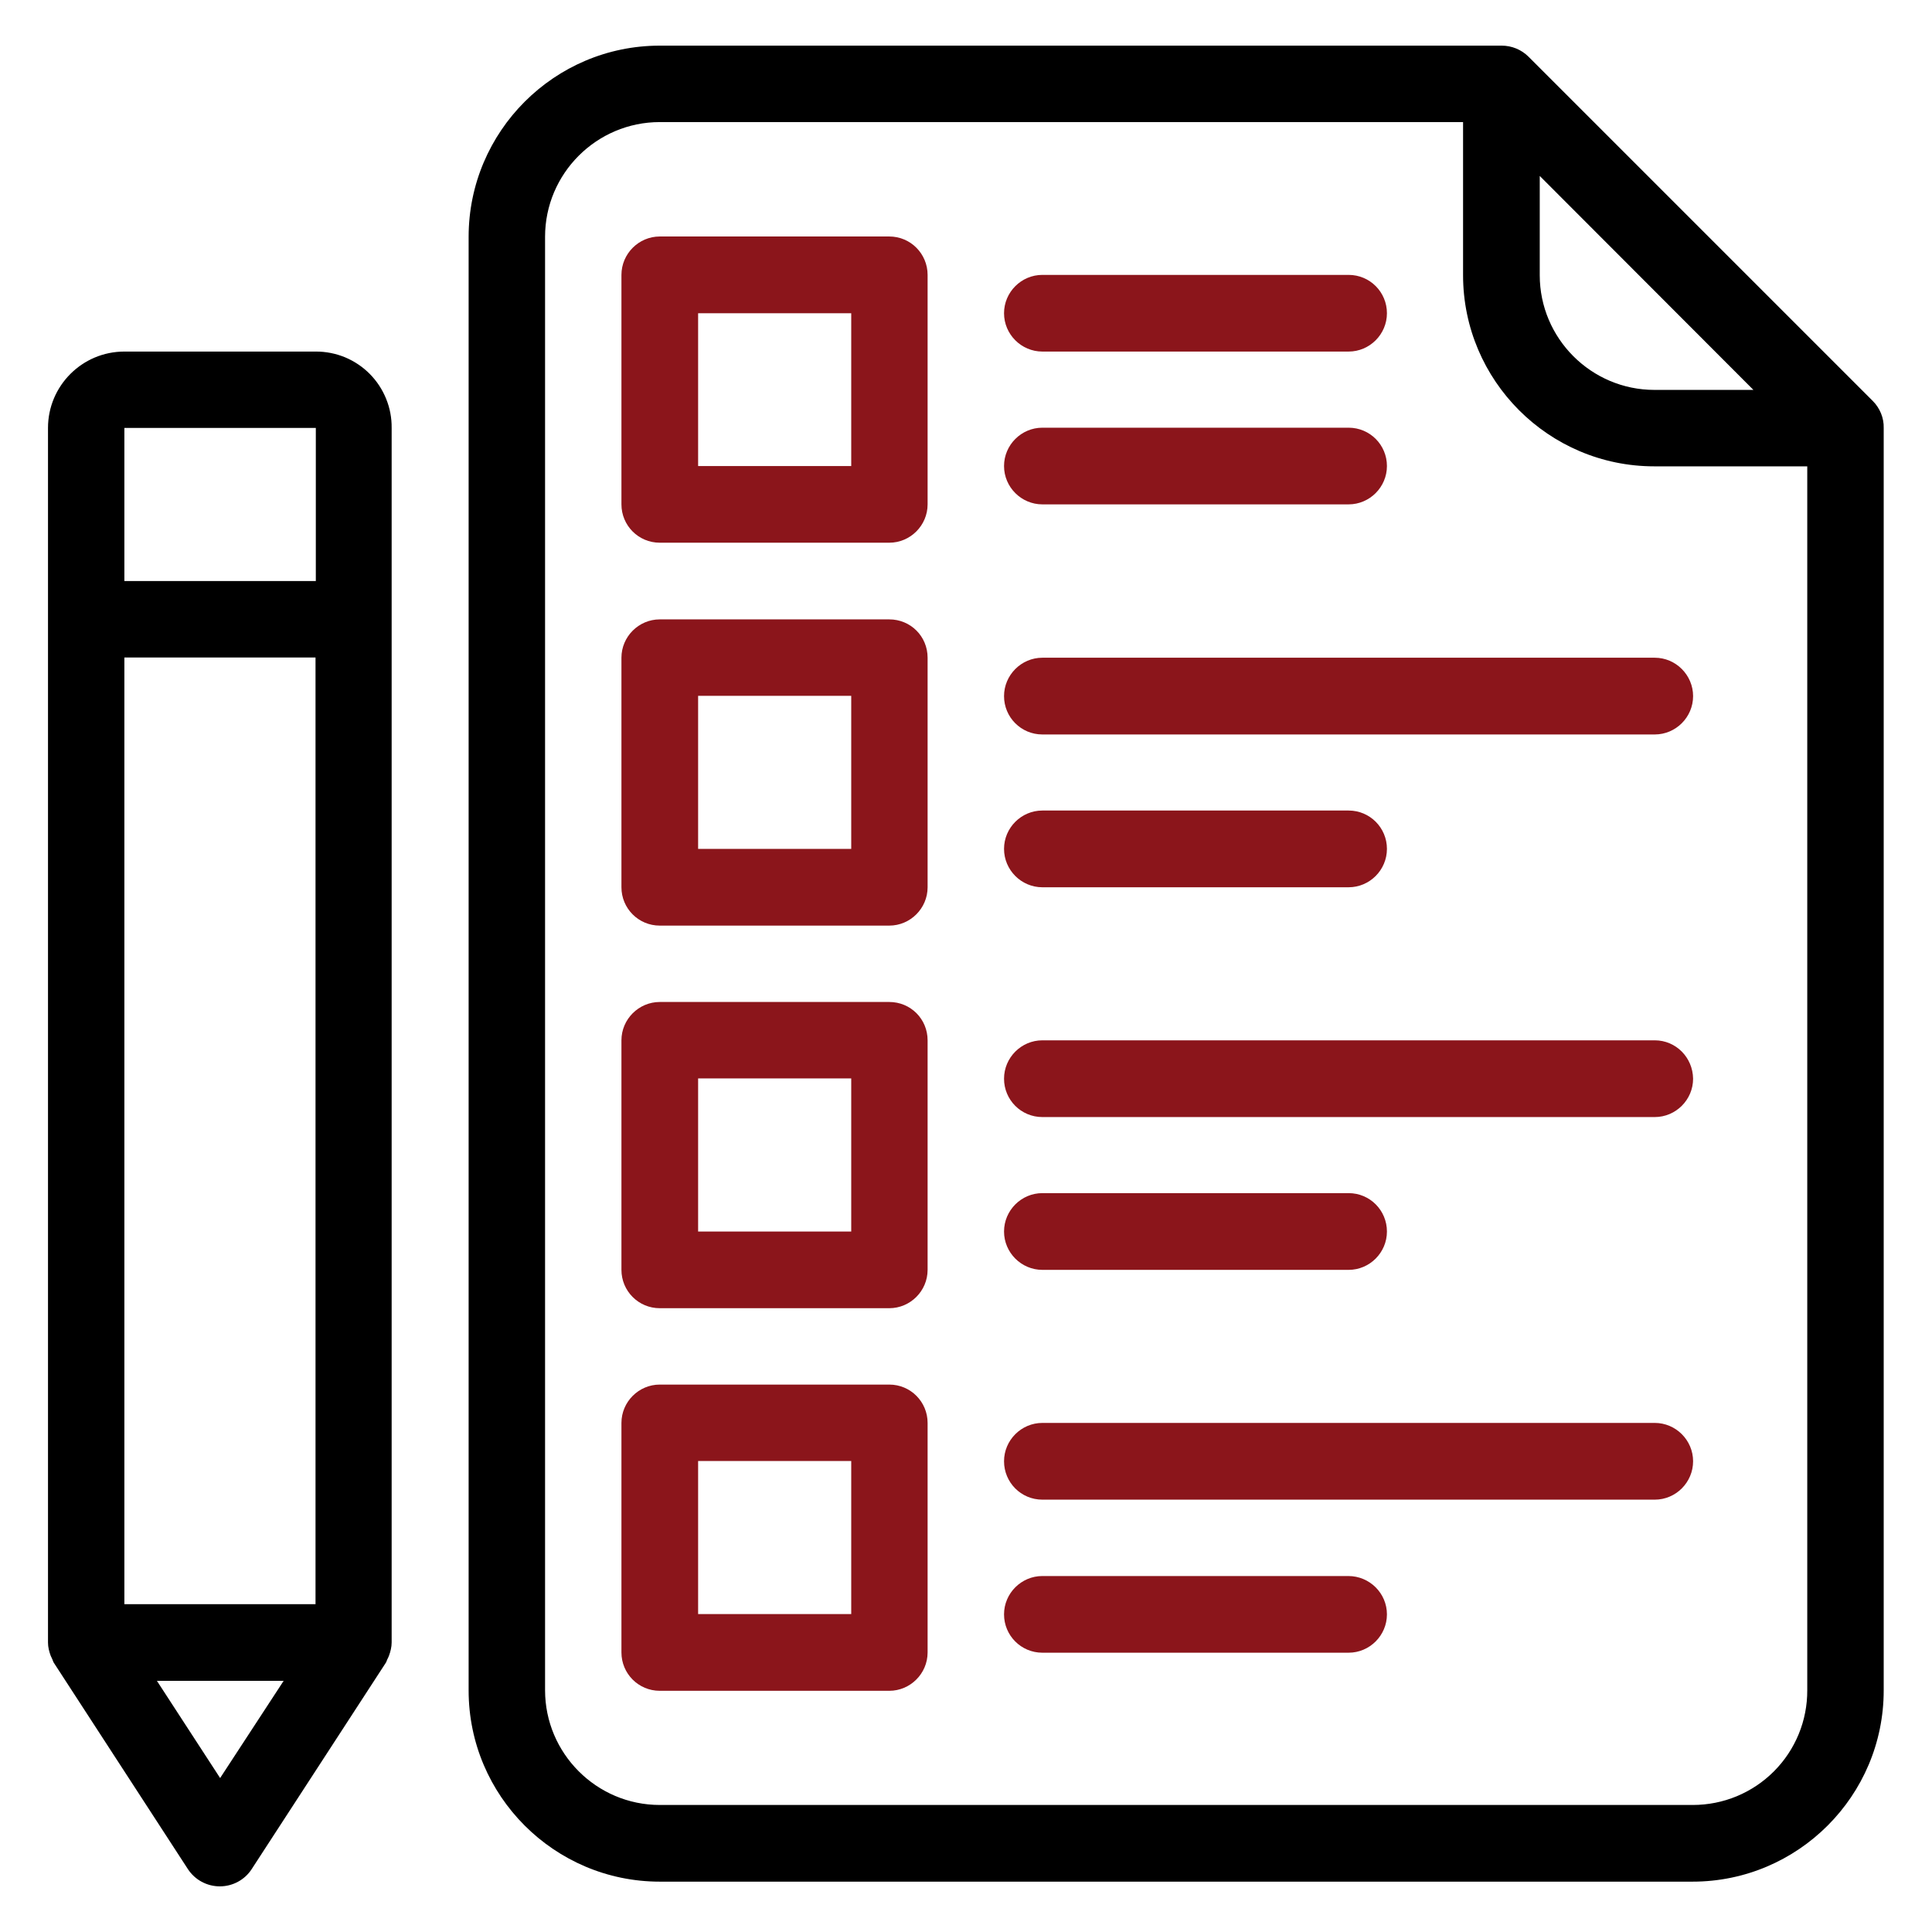
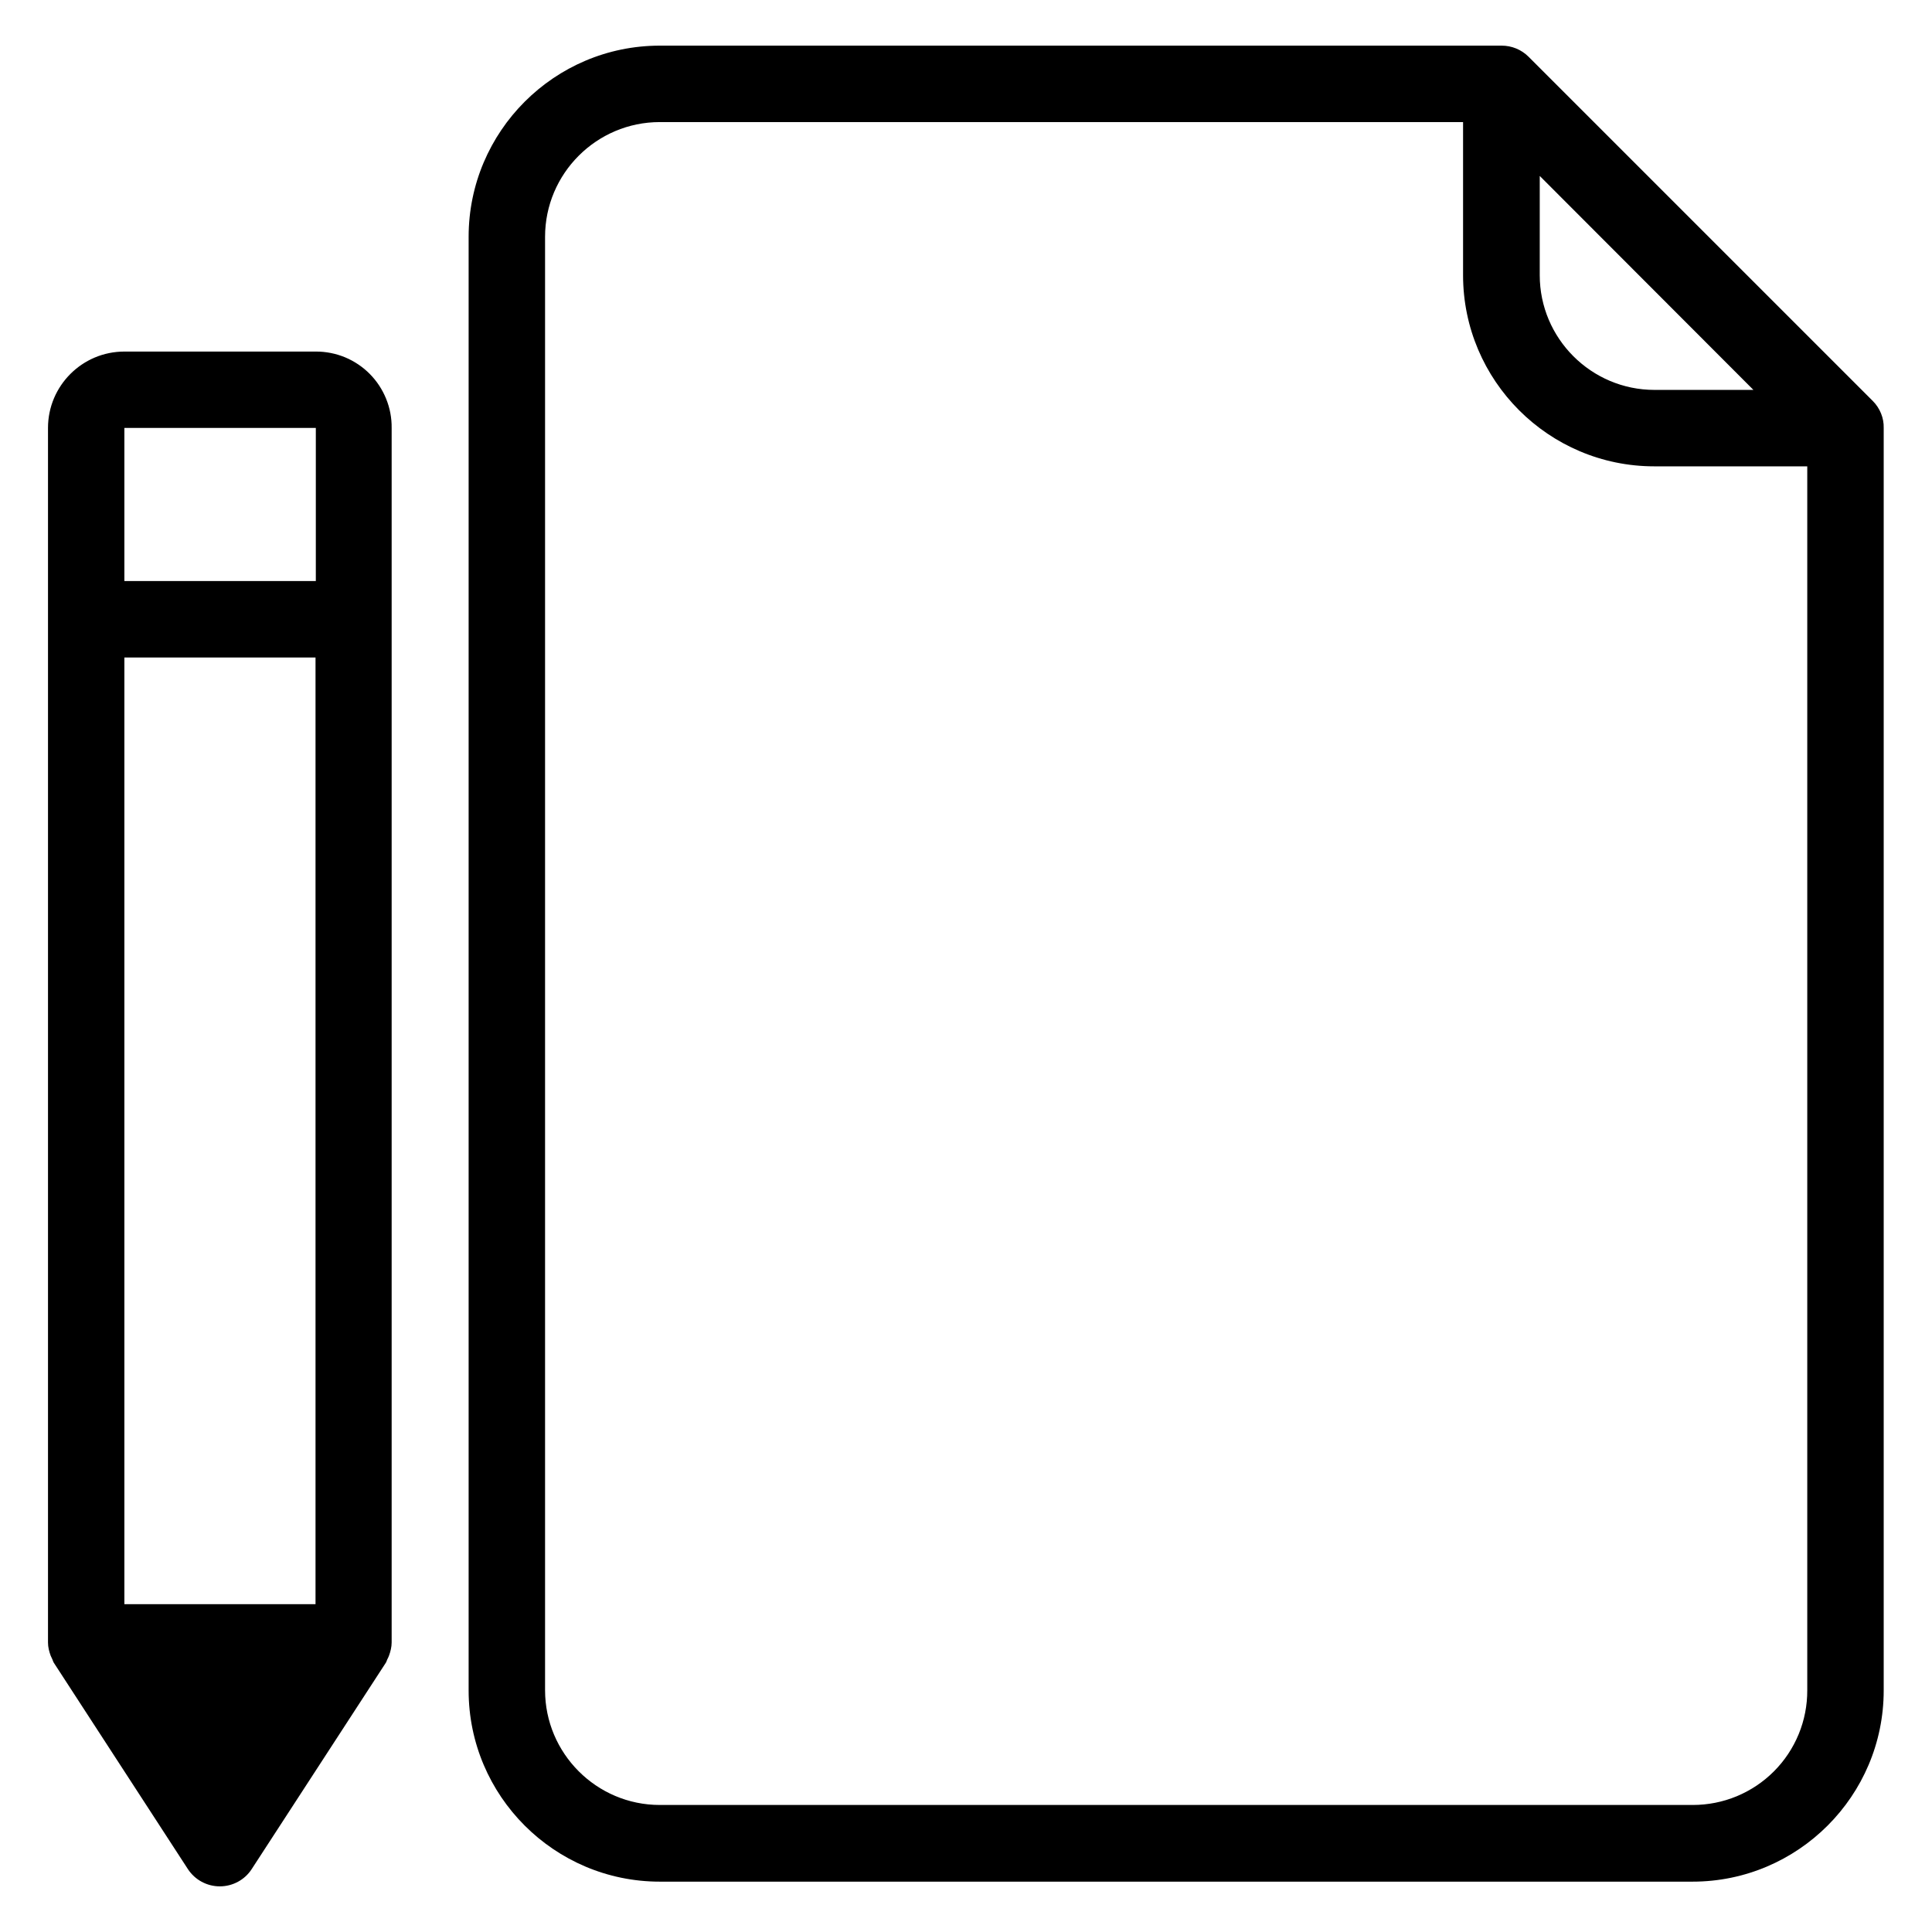
<svg xmlns="http://www.w3.org/2000/svg" width="32" height="32" viewBox="0 0 32 32" fill="none">
  <g clip-path="url(#clip0_4852_25546)">
-     <path d="M31.02 6.642L25.319 0.941C25.197 0.819 25.037 0.756 24.872 0.756H10.928C9.183 0.756 7.762 2.177 7.762 3.922V28C7.762 29.745 9.183 31.166 10.928 31.166H28.034C29.779 31.166 31.2 29.745 31.2 28V7.088C31.205 6.924 31.137 6.759 31.02 6.642ZM25.503 2.914L29.042 6.458H27.403C26.356 6.458 25.503 5.605 25.503 4.558V2.914ZM28.039 29.896H10.928C9.881 29.896 9.028 29.042 9.028 27.995V3.922C9.028 2.875 9.881 2.022 10.928 2.022H24.233V4.558C24.233 6.303 25.653 7.724 27.399 7.724H29.934V27.995C29.935 28.245 29.887 28.492 29.792 28.723C29.697 28.953 29.558 29.163 29.381 29.34C29.205 29.516 28.996 29.656 28.765 29.752C28.535 29.847 28.288 29.896 28.039 29.896ZM5.231 5.823H2.06C1.362 5.823 0.795 6.39 0.795 7.088V27.205C0.795 27.282 0.814 27.355 0.839 27.423C0.848 27.442 0.858 27.462 0.868 27.486C0.877 27.505 0.882 27.53 0.897 27.549L3.112 30.958C3.229 31.137 3.428 31.244 3.641 31.244C3.854 31.244 4.053 31.137 4.169 30.958L6.385 27.549C6.4 27.53 6.405 27.505 6.414 27.486C6.424 27.467 6.434 27.447 6.443 27.423C6.468 27.355 6.487 27.278 6.487 27.205V7.088C6.489 6.923 6.458 6.758 6.395 6.604C6.333 6.451 6.241 6.311 6.124 6.193C6.007 6.075 5.868 5.982 5.715 5.918C5.561 5.855 5.397 5.822 5.231 5.823ZM2.06 26.575V10.89H5.226V26.57H2.06V26.575ZM5.231 7.088V9.624H2.06V7.088H5.231ZM3.646 29.45L2.599 27.84H4.698L3.646 29.45Z" fill="black" />
-     <path d="M14.729 3.917H10.928C10.579 3.917 10.293 4.204 10.293 4.553V8.354C10.293 8.703 10.574 8.989 10.928 8.989H14.729C15.078 8.989 15.364 8.703 15.364 8.354V4.553C15.364 4.204 15.083 3.917 14.729 3.917ZM14.099 7.719H11.563V5.188H14.099V7.719ZM17.265 5.823H22.337C22.686 5.823 22.972 5.537 22.972 5.188C22.972 4.839 22.691 4.553 22.337 4.553H17.265C16.916 4.553 16.63 4.839 16.63 5.188C16.63 5.537 16.916 5.823 17.265 5.823ZM17.265 8.354H22.337C22.686 8.354 22.972 8.068 22.972 7.719C22.972 7.37 22.691 7.084 22.337 7.084H17.265C16.916 7.084 16.63 7.37 16.63 7.719C16.63 8.068 16.916 8.354 17.265 8.354ZM14.729 10.259H10.928C10.579 10.259 10.293 10.545 10.293 10.894V14.696C10.293 15.045 10.574 15.331 10.928 15.331H14.729C15.078 15.331 15.364 15.045 15.364 14.696V10.894C15.364 10.54 15.083 10.259 14.729 10.259ZM14.099 14.06H11.563V11.525H14.099V14.06ZM27.408 10.894H17.265C16.916 10.894 16.63 11.181 16.63 11.53C16.63 11.879 16.911 12.165 17.265 12.165H27.408C27.757 12.165 28.043 11.879 28.043 11.53C28.043 11.181 27.757 10.894 27.408 10.894ZM17.265 14.696H22.337C22.686 14.696 22.972 14.41 22.972 14.06C22.972 13.711 22.691 13.425 22.337 13.425H17.265C16.916 13.425 16.63 13.711 16.63 14.06C16.63 14.41 16.916 14.696 17.265 14.696ZM14.729 16.596H10.928C10.579 16.596 10.293 16.882 10.293 17.231V21.033C10.293 21.382 10.574 21.668 10.928 21.668H14.729C15.078 21.668 15.364 21.382 15.364 21.033V17.231C15.364 16.878 15.083 16.596 14.729 16.596ZM14.099 20.398H11.563V17.862H14.099V20.398ZM27.408 17.231H17.265C16.916 17.231 16.63 17.517 16.63 17.867C16.63 18.216 16.911 18.502 17.265 18.502H27.408C27.757 18.502 28.043 18.216 28.043 17.867C28.038 17.513 27.757 17.231 27.408 17.231ZM17.265 21.033H22.337C22.686 21.033 22.972 20.747 22.972 20.398C22.972 20.048 22.691 19.762 22.337 19.762H17.265C16.916 19.762 16.63 20.048 16.63 20.398C16.63 20.747 16.916 21.033 17.265 21.033ZM14.729 22.933H10.928C10.579 22.933 10.293 23.219 10.293 23.568V27.37C10.293 27.719 10.574 28.005 10.928 28.005H14.729C15.078 28.005 15.364 27.719 15.364 27.37V23.568C15.364 23.219 15.083 22.933 14.729 22.933ZM14.099 26.734H11.563V24.199H14.099V26.734ZM27.408 23.568H17.265C16.916 23.568 16.63 23.854 16.63 24.203C16.63 24.553 16.911 24.839 17.265 24.839H27.408C27.757 24.839 28.043 24.553 28.043 24.203C28.043 23.854 27.757 23.568 27.408 23.568ZM22.332 26.104H17.265C16.916 26.104 16.63 26.39 16.63 26.739C16.63 27.088 16.911 27.374 17.265 27.374H22.337C22.686 27.374 22.972 27.088 22.972 26.739C22.972 26.39 22.686 26.104 22.332 26.104Z" fill="#8B151B" />
+     <path d="M31.02 6.642L25.319 0.941C25.197 0.819 25.037 0.756 24.872 0.756H10.928C9.183 0.756 7.762 2.177 7.762 3.922V28C7.762 29.745 9.183 31.166 10.928 31.166H28.034C29.779 31.166 31.2 29.745 31.2 28V7.088C31.205 6.924 31.137 6.759 31.02 6.642ZM25.503 2.914L29.042 6.458H27.403C26.356 6.458 25.503 5.605 25.503 4.558V2.914ZM28.039 29.896H10.928C9.881 29.896 9.028 29.042 9.028 27.995V3.922C9.028 2.875 9.881 2.022 10.928 2.022H24.233V4.558C24.233 6.303 25.653 7.724 27.399 7.724H29.934V27.995C29.935 28.245 29.887 28.492 29.792 28.723C29.697 28.953 29.558 29.163 29.381 29.34C29.205 29.516 28.996 29.656 28.765 29.752C28.535 29.847 28.288 29.896 28.039 29.896ZM5.231 5.823H2.06C1.362 5.823 0.795 6.39 0.795 7.088V27.205C0.795 27.282 0.814 27.355 0.839 27.423C0.848 27.442 0.858 27.462 0.868 27.486C0.877 27.505 0.882 27.53 0.897 27.549L3.112 30.958C3.229 31.137 3.428 31.244 3.641 31.244C3.854 31.244 4.053 31.137 4.169 30.958L6.385 27.549C6.4 27.53 6.405 27.505 6.414 27.486C6.424 27.467 6.434 27.447 6.443 27.423C6.468 27.355 6.487 27.278 6.487 27.205V7.088C6.489 6.923 6.458 6.758 6.395 6.604C6.333 6.451 6.241 6.311 6.124 6.193C6.007 6.075 5.868 5.982 5.715 5.918C5.561 5.855 5.397 5.822 5.231 5.823ZM2.06 26.575V10.89H5.226V26.57H2.06V26.575ZM5.231 7.088V9.624H2.06V7.088H5.231ZM3.646 29.45H4.698L3.646 29.45Z" fill="black" />
  </g>
  <defs>
    <clipPath id="clip0_4852_25546">
      <rect width="32" height="32" fill="white" />
    </clipPath>
  </defs>
</svg>